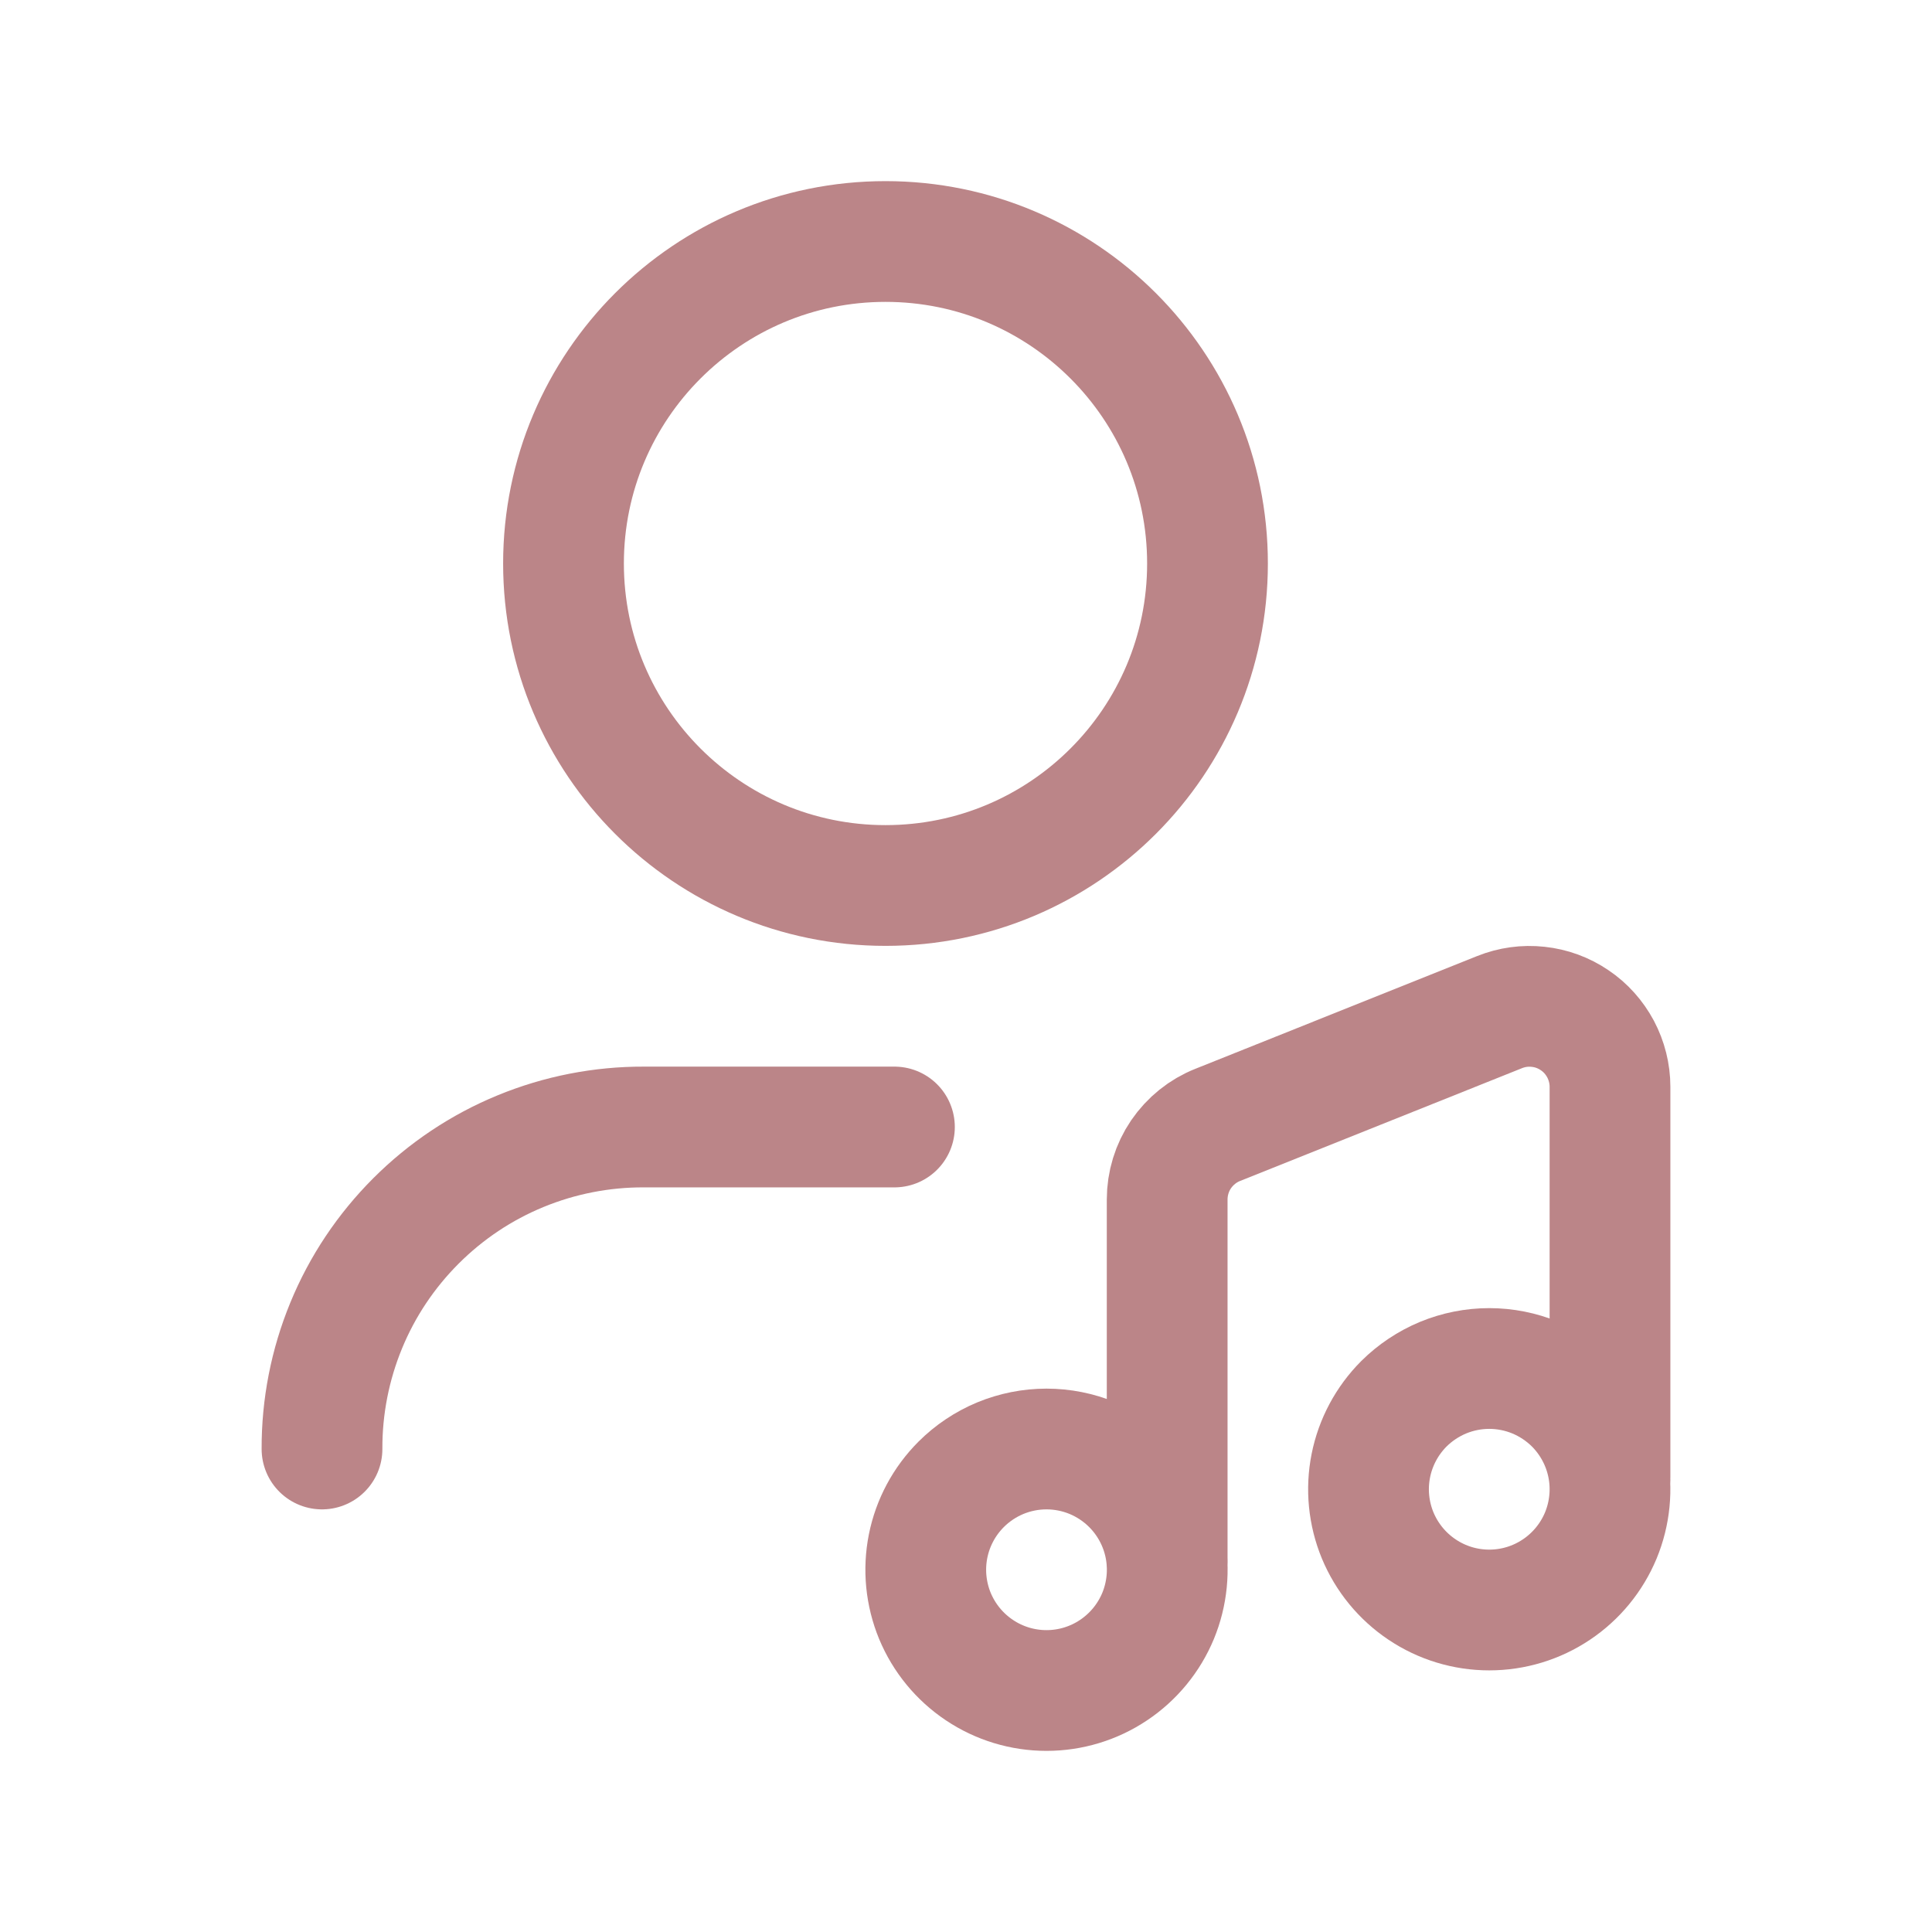
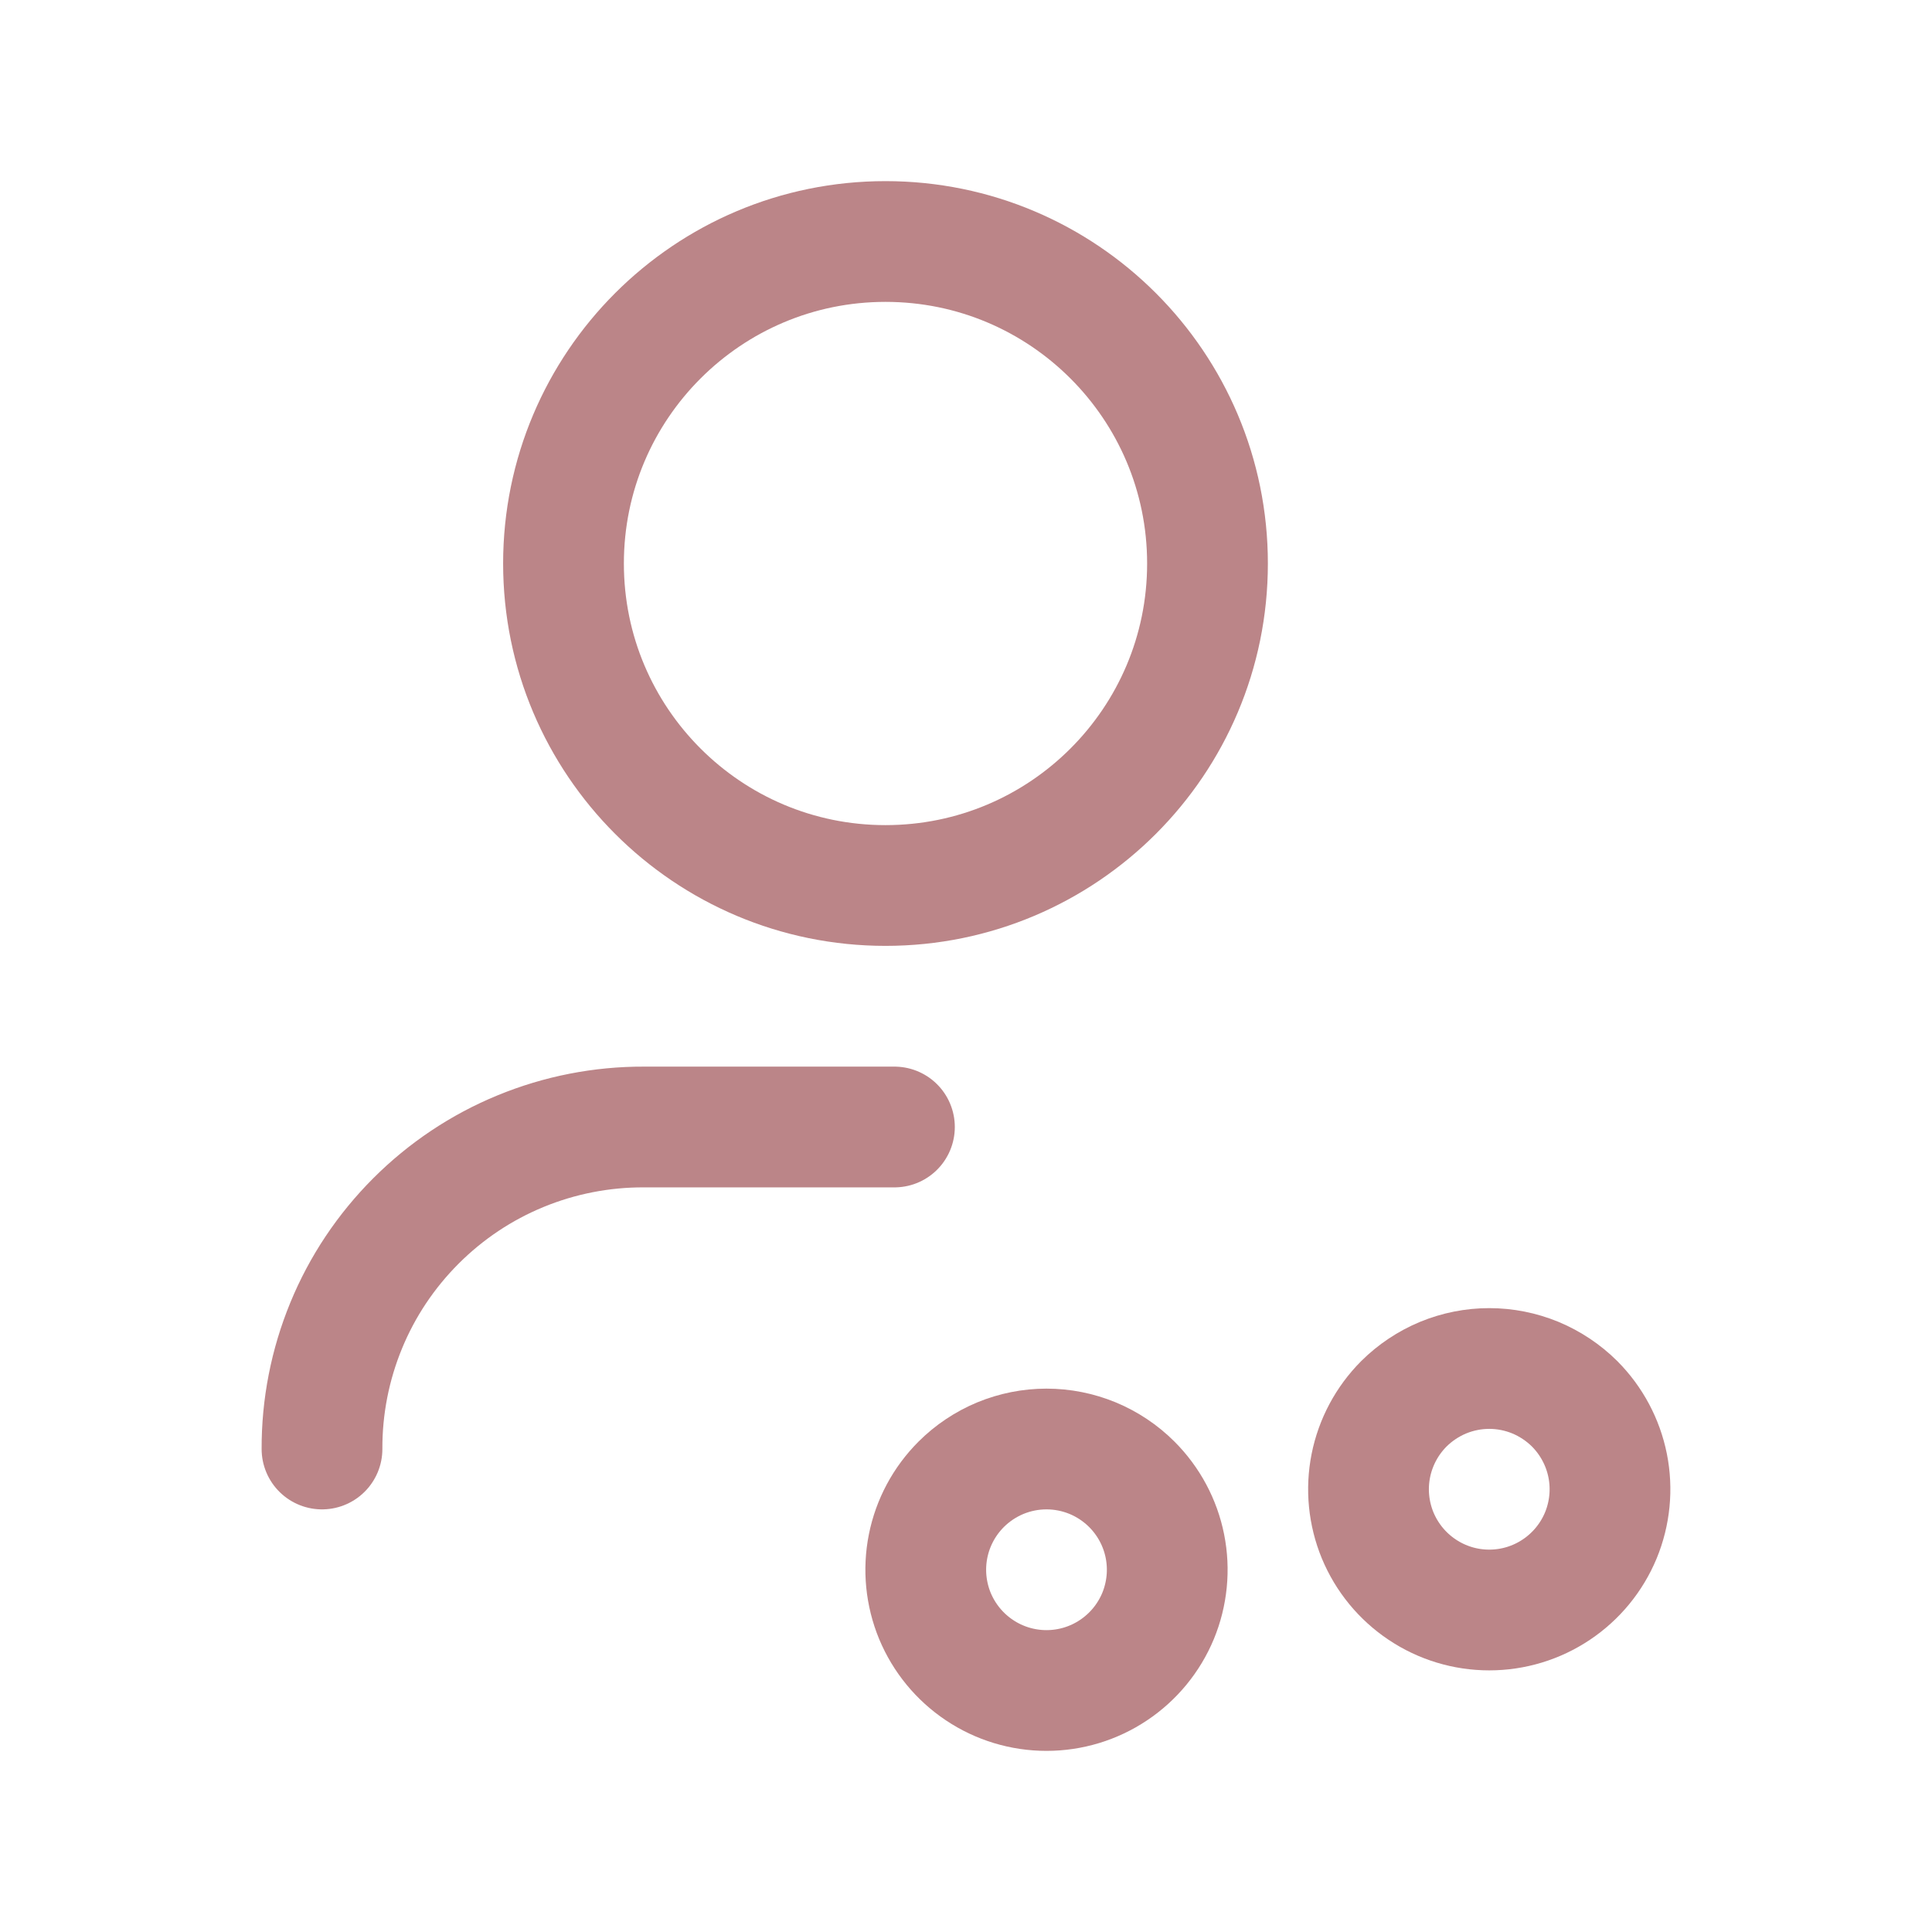
<svg xmlns="http://www.w3.org/2000/svg" width="24" height="24" viewBox="0 0 24 24" fill="none">
  <g id="user-note ">
    <path id="vector" d="M14.06 18.439C14.27 18.649 14.413 18.916 14.471 19.207C14.529 19.498 14.499 19.8 14.386 20.074C14.272 20.348 14.08 20.582 13.833 20.747C13.587 20.912 13.297 21 13 21C12.703 21 12.413 20.912 12.167 20.747C11.92 20.582 11.728 20.348 11.614 20.074C11.501 19.8 11.471 19.498 11.529 19.207C11.587 18.916 11.73 18.649 11.94 18.439C12.079 18.3 12.244 18.19 12.426 18.114C12.608 18.039 12.803 18 13 18C13.197 18 13.392 18.039 13.574 18.114C13.756 18.19 13.921 18.3 14.06 18.439Z" stroke="#BB8588" stroke-width="1.5" stroke-linecap="round" stroke-linejoin="round" />
    <path id="vector_2" d="M19.561 17.439C19.77 17.649 19.913 17.916 19.971 18.207C20.029 18.498 19.999 18.8 19.886 19.074C19.772 19.348 19.58 19.582 19.333 19.747C19.087 19.912 18.797 20 18.5 20C18.203 20 17.913 19.912 17.667 19.747C17.42 19.582 17.228 19.348 17.114 19.074C17.001 18.8 16.971 18.498 17.029 18.207C17.087 17.916 17.23 17.649 17.439 17.439C17.579 17.3 17.744 17.19 17.926 17.114C18.108 17.039 18.303 17 18.5 17C18.697 17 18.892 17.039 19.074 17.114C19.256 17.19 19.421 17.3 19.561 17.439Z" stroke="#BB8588" stroke-width="1.5" stroke-linecap="round" stroke-linejoin="round" />
    <path id="vector_3" d="M4 18C3.998 17.474 4.1 16.953 4.3 16.467C4.5 15.98 4.795 15.539 5.167 15.167C5.539 14.795 5.98 14.5 6.467 14.3C6.953 14.1 7.474 13.998 8 14H11.111" stroke="#BB8588" stroke-width="1.5" stroke-linecap="round" stroke-linejoin="round" />
    <path id="vector_4" d="M11 11C13.209 11 15 9.209 15 7C15 4.791 13.209 3 11 3C8.791 3 7 4.791 7 7C7 9.209 8.791 11 11 11Z" stroke="#BB8588" stroke-width="1.5" stroke-linecap="round" stroke-linejoin="round" />
-     <path id="vector_5" d="M14.499 19.369V14.901C14.499 14.701 14.559 14.505 14.671 14.34C14.784 14.175 14.943 14.046 15.129 13.973L18.628 12.573C18.78 12.512 18.944 12.489 19.107 12.507C19.269 12.524 19.425 12.581 19.56 12.673C19.696 12.764 19.806 12.888 19.883 13.032C19.959 13.176 20 13.337 20 13.501V18.35" stroke="#BB8588" stroke-width="1.5" stroke-linecap="round" stroke-linejoin="round" />
  </g>
</svg>